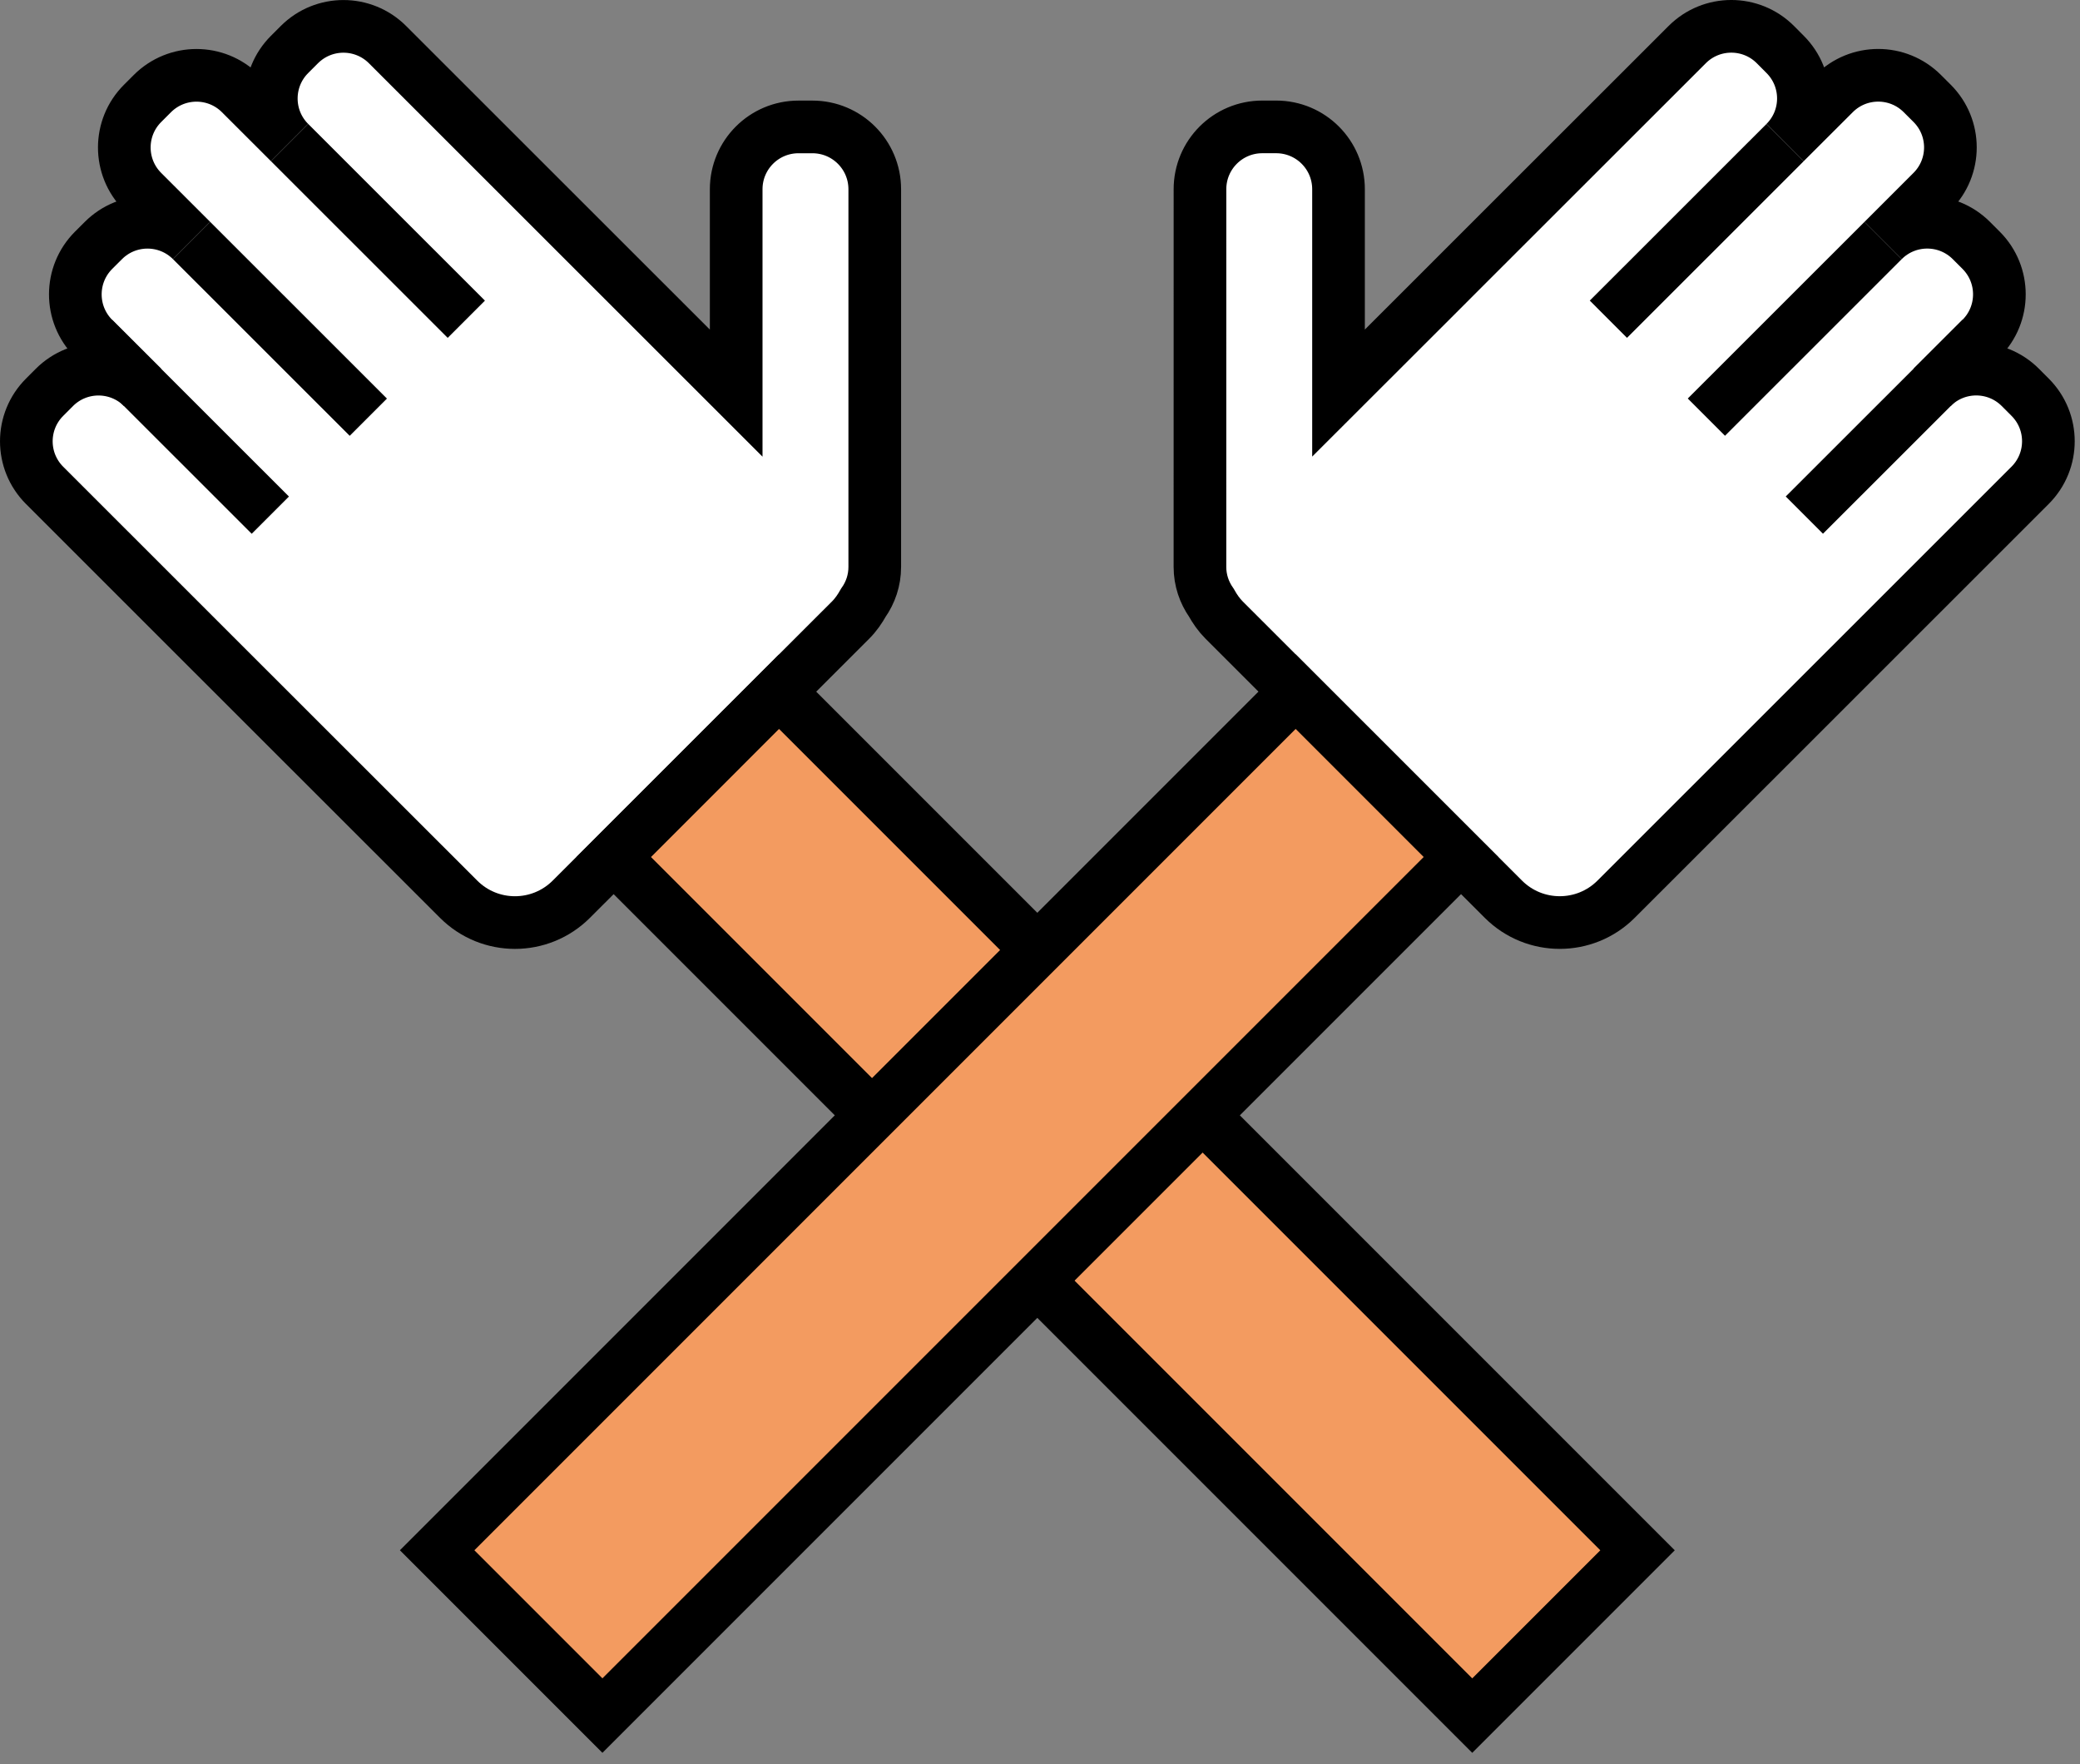
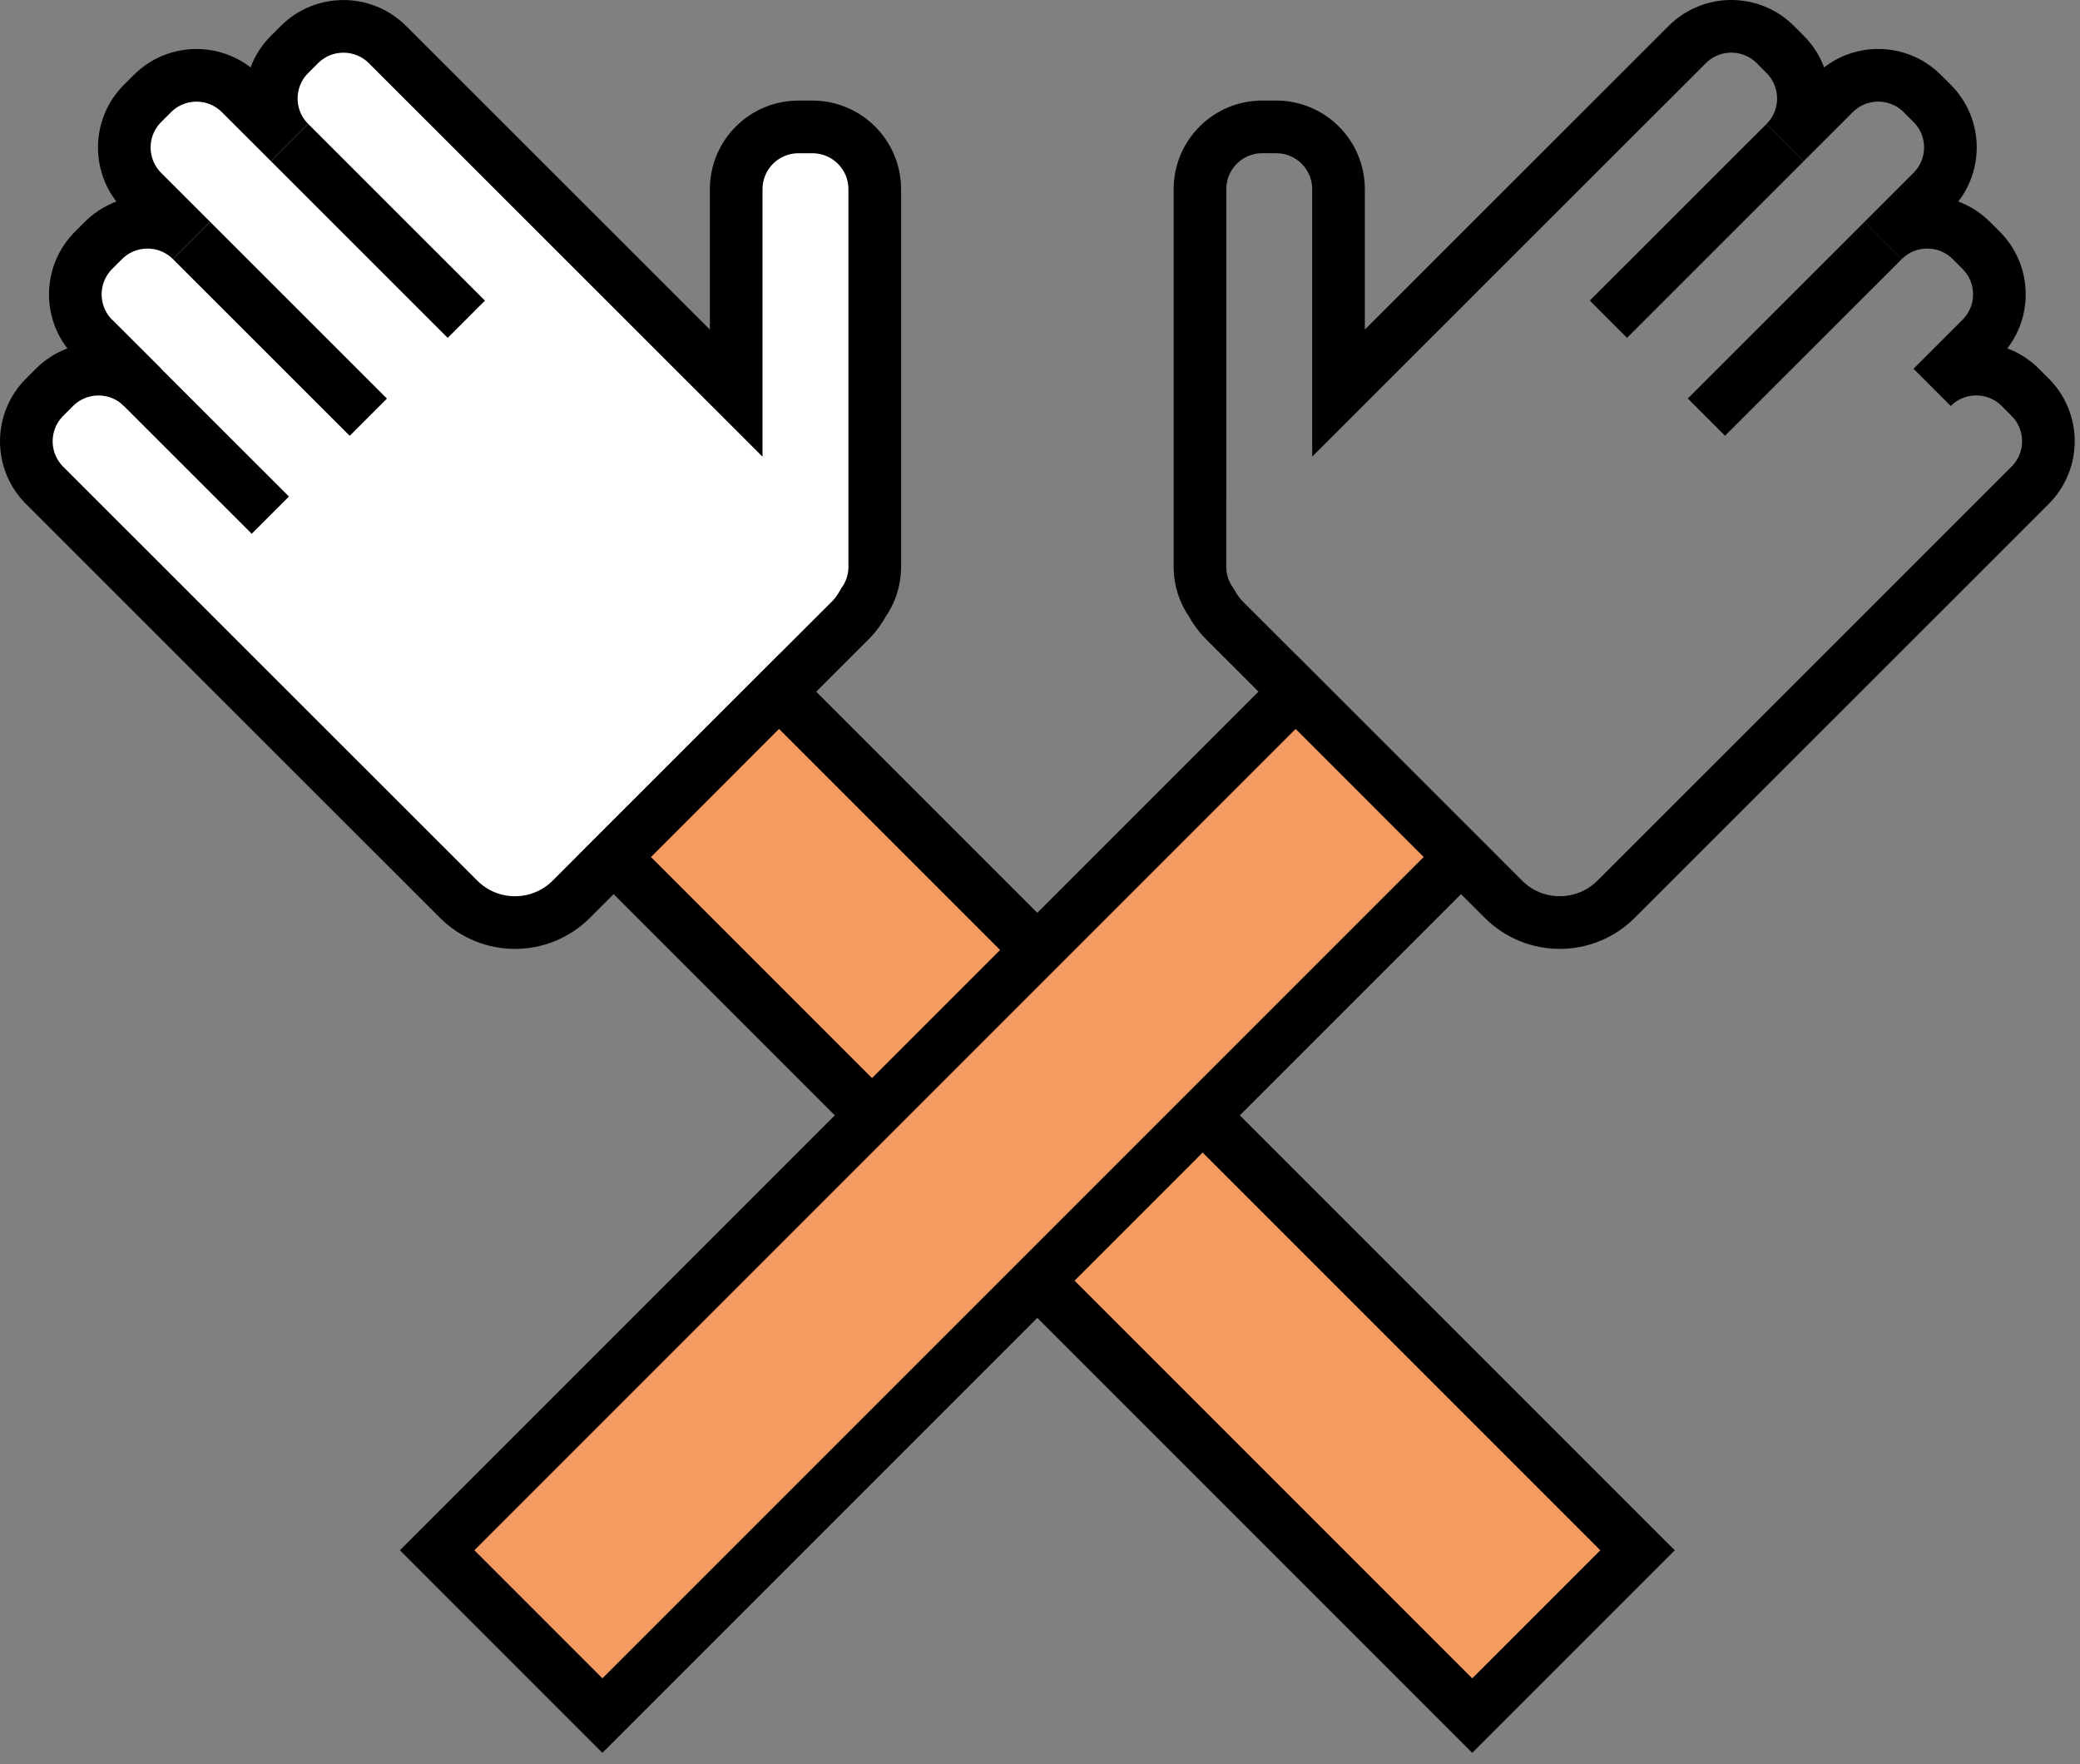
<svg xmlns="http://www.w3.org/2000/svg" width="79" height="67" viewBox="0 0 79 67" fill="none">
  <rect x="0" y="0" width="79" height="67" fill="#808080" stroke="none" />
  <path fill-rule="evenodd" clip-rule="evenodd" d="M1.694 15.086L2.066 14.713C2.991 13.789 4.491 13.789 5.416 14.713L3.554 12.854C2.63 11.929 2.63 10.431 3.554 9.506L3.927 9.134C4.852 8.21 6.351 8.21 7.276 9.134L5.415 7.274C4.49 6.35 4.49 4.851 5.415 3.927L5.788 3.554C6.713 2.63 8.212 2.63 9.136 3.554L10.998 5.414C10.073 4.49 10.073 2.991 10.998 2.067L11.371 1.694C12.296 0.77 13.795 0.771 14.719 1.695L22.98 9.952L24.396 11.367L27.961 14.93V7.187C27.961 5.879 29.021 4.819 30.329 4.82H30.856C32.164 4.82 33.224 5.879 33.224 7.187V21.532C33.224 22.039 33.062 22.506 32.79 22.891C32.658 23.125 32.505 23.351 32.305 23.55L21.699 34.15C20.516 35.332 18.6 35.332 17.419 34.15L11.371 28.106L8.093 24.83L1.694 18.433C0.769 17.509 0.769 16.01 1.694 15.086Z" fill="white" />
  <path fill-rule="evenodd" clip-rule="evenodd" d="M1.694 15.086L2.066 14.713C2.991 13.789 4.491 13.789 5.416 14.713L3.554 12.854C2.63 11.929 2.63 10.431 3.554 9.506L3.927 9.134C4.852 8.21 6.351 8.21 7.276 9.134L5.415 7.274C4.49 6.35 4.49 4.851 5.415 3.927L5.788 3.554C6.713 2.63 8.212 2.63 9.136 3.554L10.998 5.414C10.073 4.49 10.073 2.991 10.998 2.067L11.371 1.694C12.296 0.77 13.795 0.771 14.719 1.695L22.98 9.952L24.396 11.367L27.961 14.93V7.187C27.961 5.879 29.021 4.819 30.329 4.82H30.856C32.164 4.82 33.224 5.879 33.224 7.187V21.532C33.224 22.039 33.062 22.506 32.79 22.891C32.658 23.125 32.505 23.351 32.305 23.55L21.699 34.15C20.516 35.332 18.6 35.332 17.419 34.15L11.371 28.106L8.093 24.83L1.694 18.433C0.769 17.509 0.769 16.01 1.694 15.086Z" stroke="black" stroke-width="2" />
  <path fill-rule="evenodd" clip-rule="evenodd" d="M10.998 5.414L17.711 12.124L10.998 5.414Z" fill="white" />
  <path d="M10.998 5.414L17.711 12.124" stroke="black" stroke-width="2" />
  <path fill-rule="evenodd" clip-rule="evenodd" d="M7.276 9.134L13.989 15.844L7.276 9.134Z" fill="white" />
  <path d="M7.276 9.134L13.989 15.844" stroke="black" stroke-width="2" />
  <path fill-rule="evenodd" clip-rule="evenodd" d="M3.554 12.854L10.267 19.564L3.554 12.854Z" fill="white" />
  <path d="M3.554 12.854L10.267 19.564" stroke="black" stroke-width="2" />
  <path fill-rule="evenodd" clip-rule="evenodd" d="M55.917 65.154L62.195 58.876L29.588 26.269L23.311 32.548L55.917 65.154Z" fill="#F39B60" />
  <path fill-rule="evenodd" clip-rule="evenodd" d="M55.917 65.154L62.195 58.876L29.588 26.269L23.311 32.548L55.917 65.154Z" stroke="black" stroke-width="2" />
-   <path fill-rule="evenodd" clip-rule="evenodd" d="M77.106 15.085L76.733 14.711C75.808 13.787 74.309 13.787 73.384 14.711L75.245 12.852C76.169 11.928 76.169 10.43 75.245 9.505L74.873 9.133C73.947 8.209 72.448 8.209 71.523 9.133L73.384 7.272C74.309 6.348 74.309 4.849 73.384 3.925L73.011 3.553C72.086 2.628 70.587 2.628 69.663 3.553L67.801 5.412C68.726 4.489 68.726 2.99 67.801 2.066L67.429 1.692C66.504 0.768 65.005 0.769 64.081 1.694L55.819 9.95L54.403 11.367L50.838 14.928V7.186C50.838 5.878 49.779 4.819 48.47 4.819H47.943C46.635 4.819 45.576 5.878 45.576 7.186L45.575 21.53C45.575 22.038 45.738 22.503 46.009 22.89C46.141 23.125 46.294 23.349 46.494 23.549L57.1 34.15C58.283 35.331 60.199 35.331 61.38 34.15L67.428 28.105L70.706 24.828L77.105 18.431C78.03 17.508 78.031 16.009 77.106 15.085Z" fill="white" />
  <path fill-rule="evenodd" clip-rule="evenodd" d="M77.106 15.085L76.733 14.711C75.808 13.787 74.309 13.787 73.384 14.711L75.245 12.852C76.169 11.928 76.169 10.43 75.245 9.505L74.873 9.133C73.947 8.209 72.448 8.209 71.523 9.133L73.384 7.272C74.309 6.348 74.309 4.849 73.384 3.925L73.011 3.553C72.086 2.628 70.587 2.628 69.663 3.553L67.801 5.412C68.726 4.489 68.726 2.99 67.801 2.066L67.429 1.692C66.504 0.768 65.005 0.769 64.081 1.694L55.819 9.95L54.403 11.367L50.838 14.928V7.186C50.838 5.878 49.779 4.819 48.47 4.819H47.943C46.635 4.819 45.576 5.878 45.576 7.186L45.575 21.53C45.575 22.038 45.738 22.503 46.009 22.89C46.141 23.125 46.294 23.349 46.494 23.549L57.1 34.15C58.283 35.331 60.199 35.331 61.38 34.15L67.428 28.105L70.706 24.828L77.105 18.431C78.03 17.508 78.031 16.009 77.106 15.085Z" stroke="black" stroke-width="2" />
  <path fill-rule="evenodd" clip-rule="evenodd" d="M67.801 5.413L61.088 12.123L67.801 5.413Z" fill="white" />
  <path d="M67.801 5.413L61.088 12.123" stroke="black" stroke-width="2" />
  <path fill-rule="evenodd" clip-rule="evenodd" d="M71.523 9.132L64.81 15.842L71.523 9.132Z" fill="white" />
  <path d="M71.523 9.132L64.81 15.842" stroke="black" stroke-width="2" />
  <path fill-rule="evenodd" clip-rule="evenodd" d="M75.245 12.852L68.531 19.562L75.245 12.852Z" fill="white" />
-   <path d="M75.245 12.852L68.531 19.562" stroke="black" stroke-width="2" />
  <path fill-rule="evenodd" clip-rule="evenodd" d="M22.88 65.153L16.603 58.875L49.21 26.268L55.487 32.547L22.88 65.153Z" fill="#F39B60" />
-   <path fill-rule="evenodd" clip-rule="evenodd" d="M22.88 65.153L16.603 58.875L49.21 26.268L55.487 32.547L22.88 65.153Z" stroke="black" stroke-width="2" />
+   <path fill-rule="evenodd" clip-rule="evenodd" d="M22.88 65.153L16.603 58.875L49.21 26.268L55.487 32.547Z" stroke="black" stroke-width="2" />
</svg>